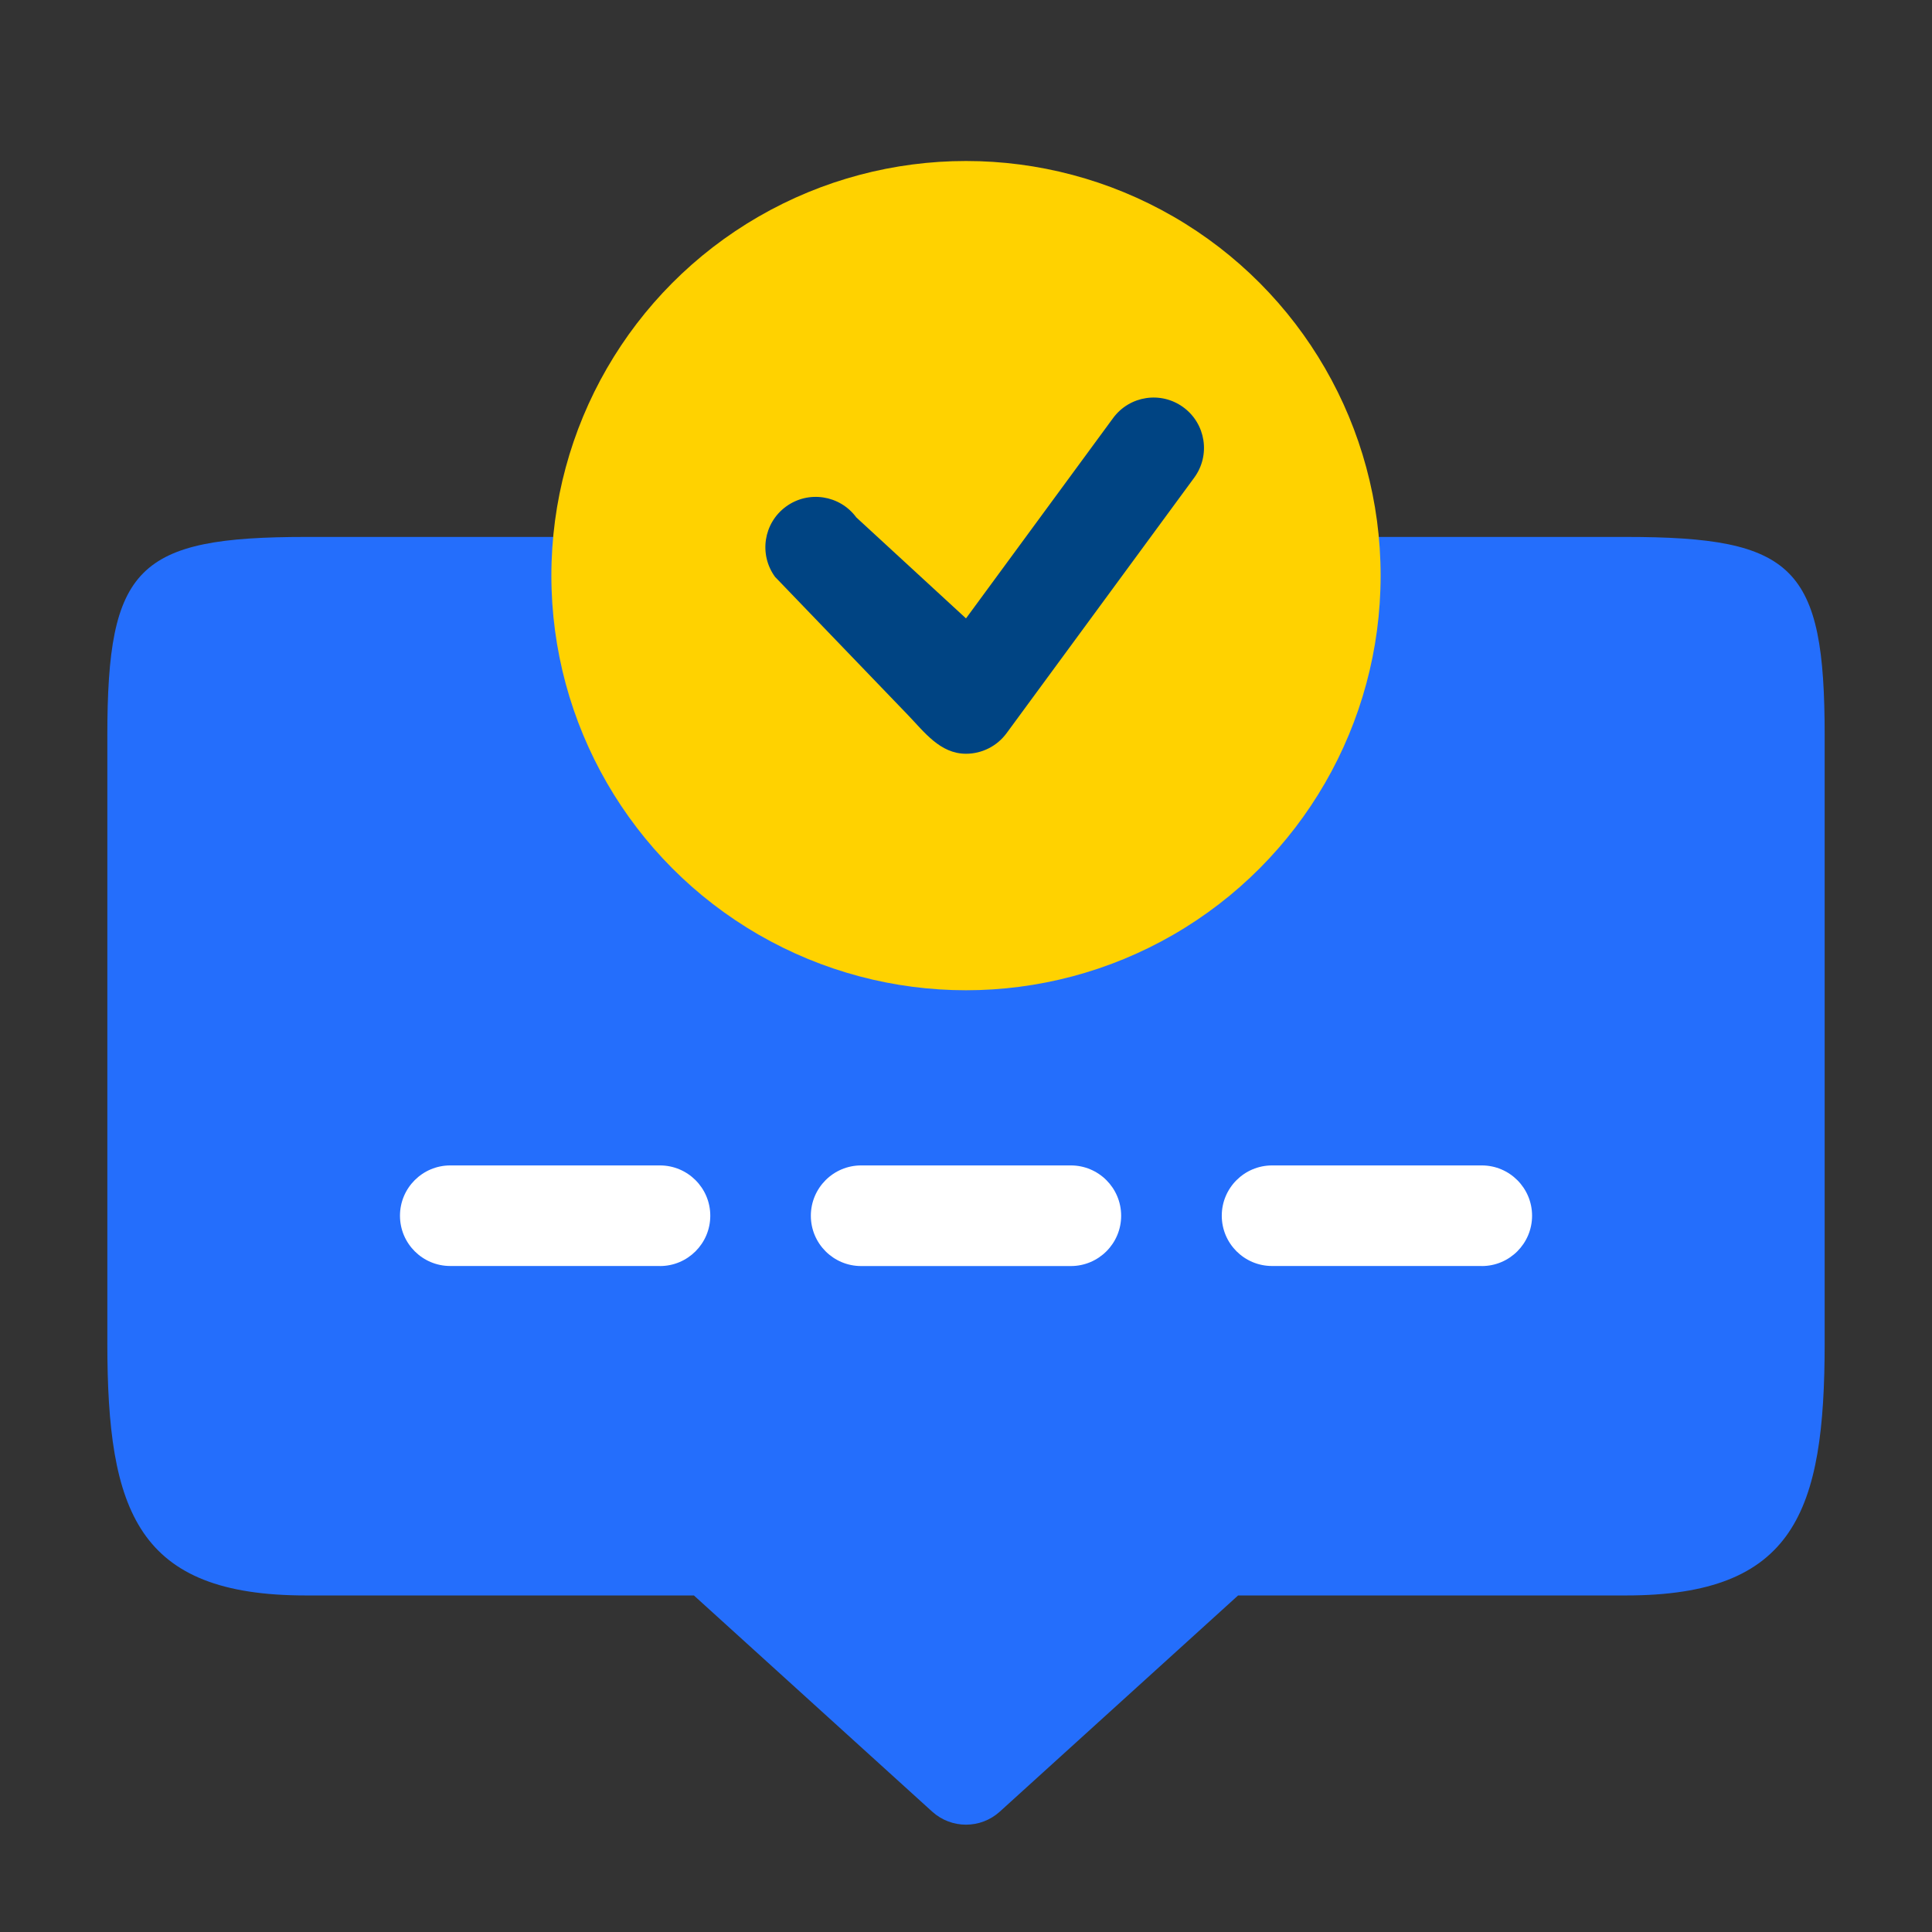
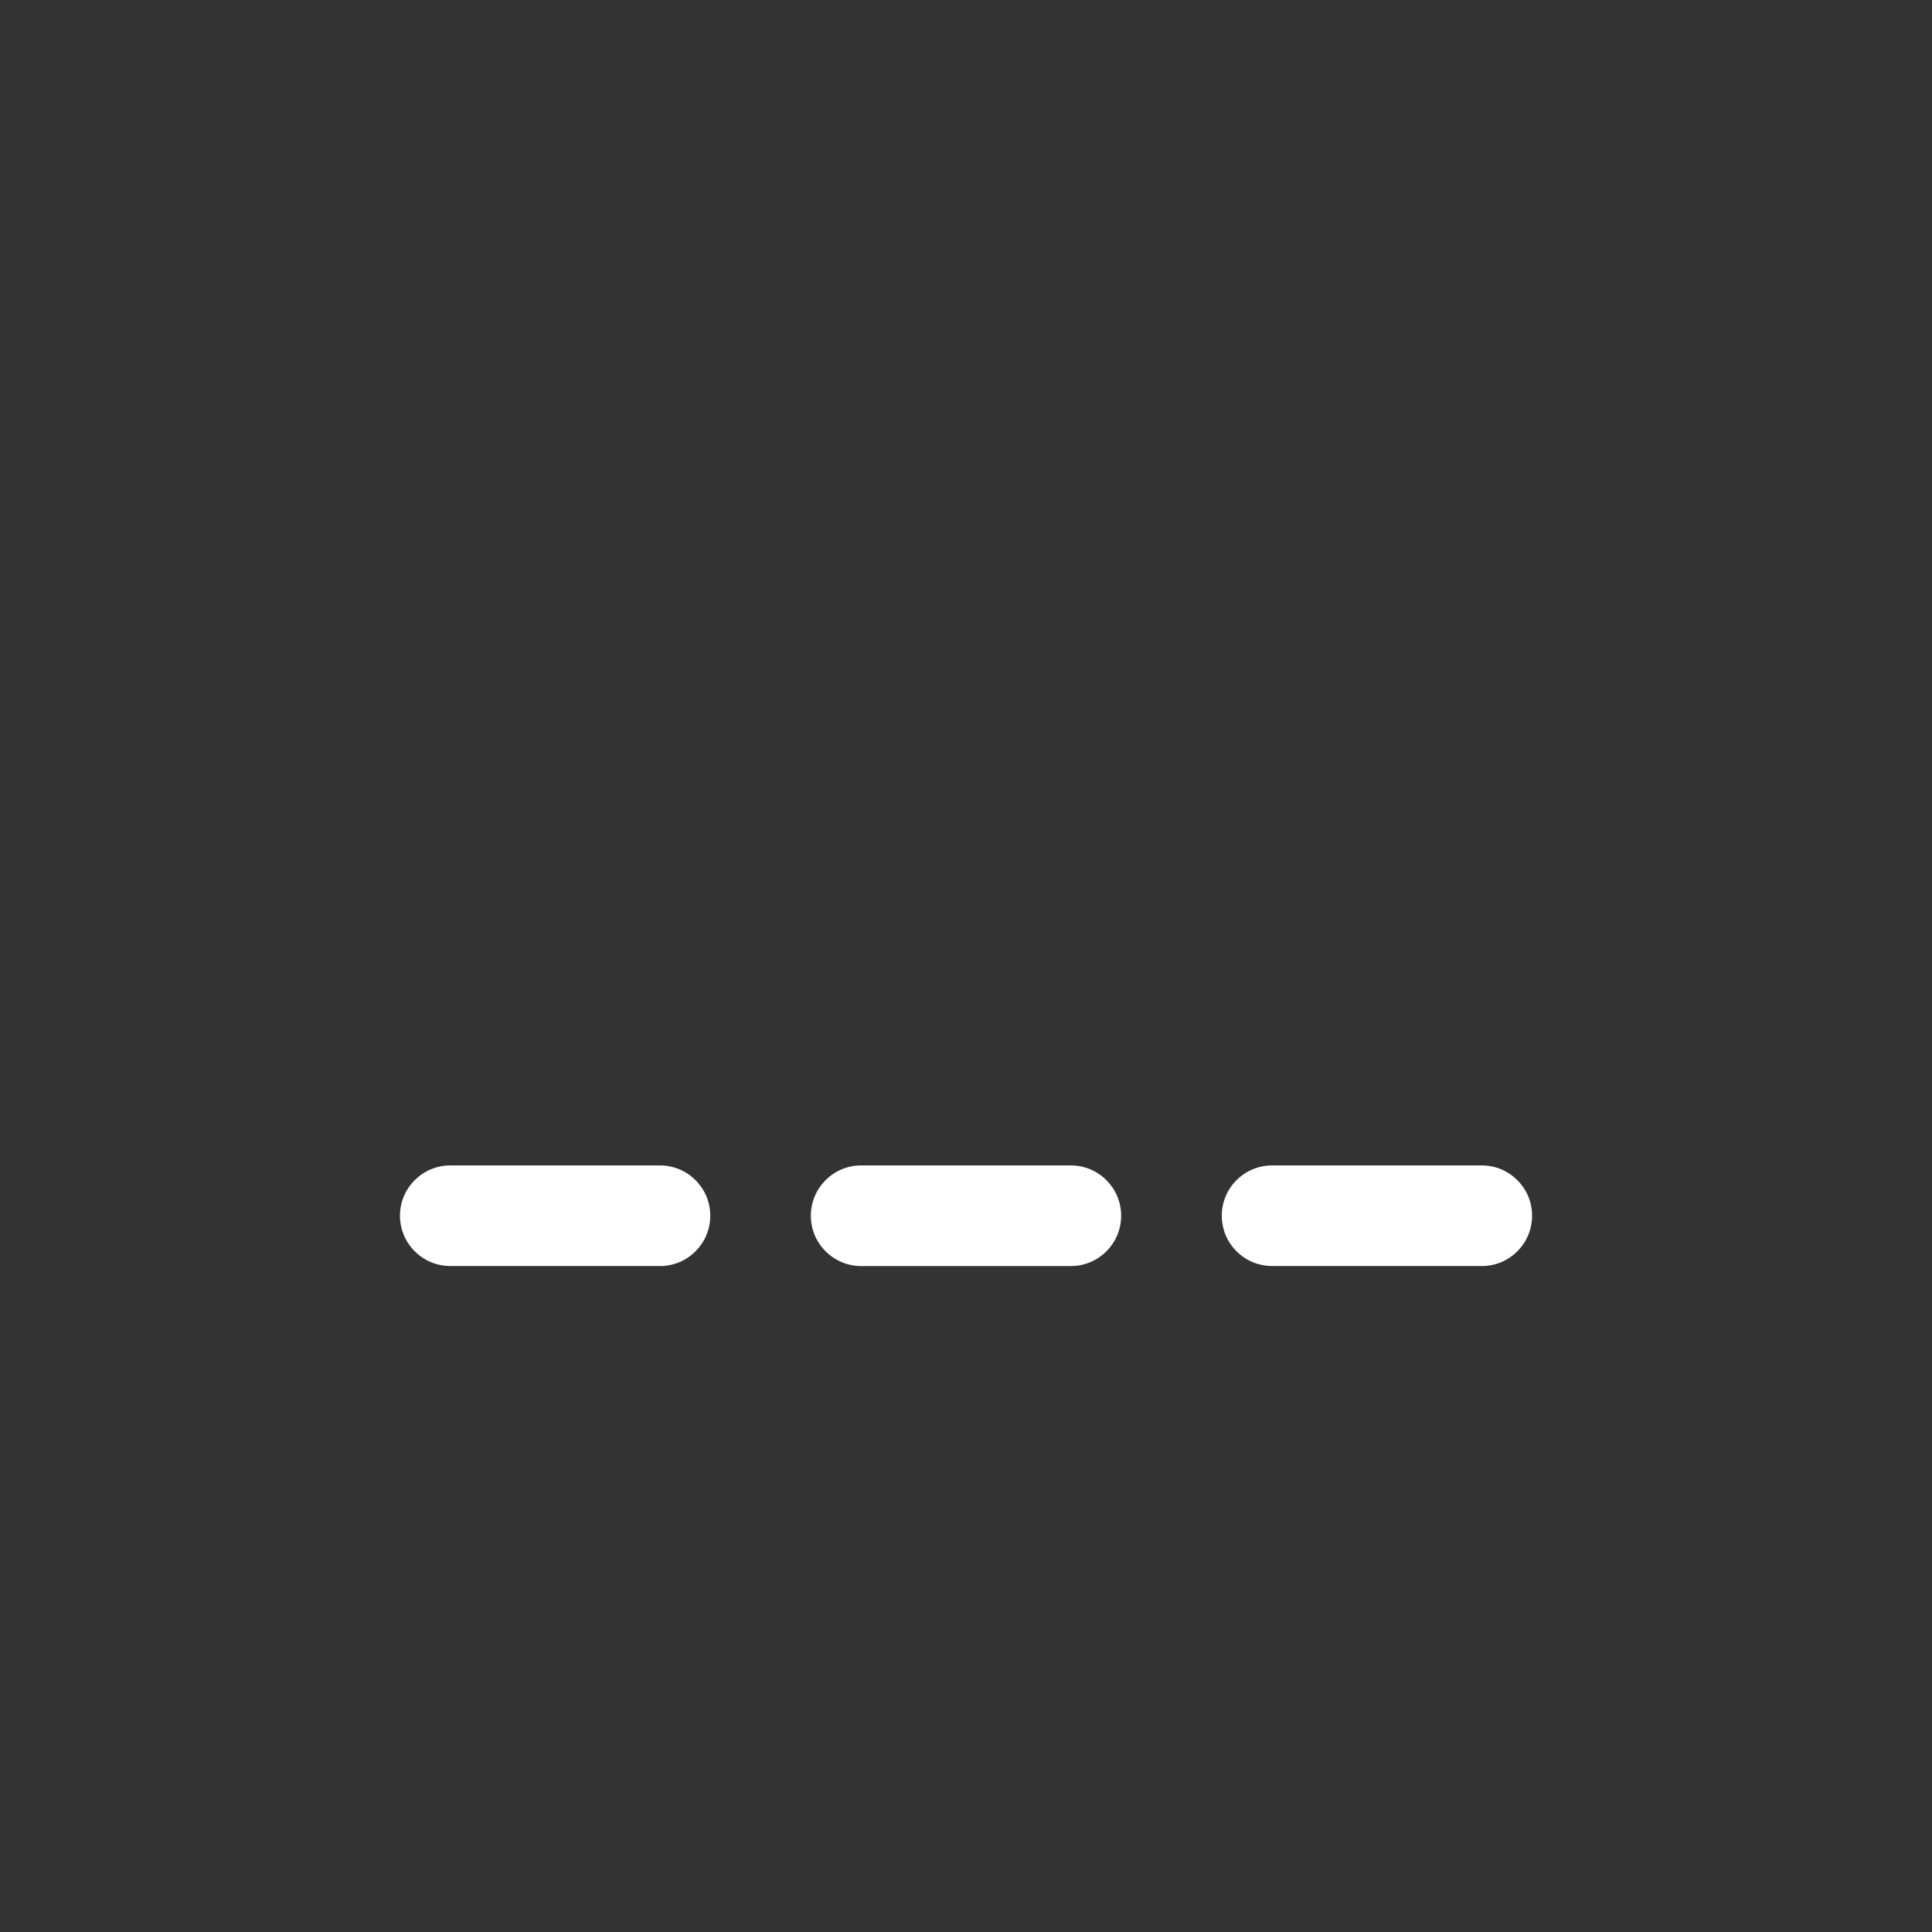
<svg xmlns="http://www.w3.org/2000/svg" width="36" height="36" viewBox="0 0 36 36">
  <rect x="0" y="0" width="36" height="36" fill="#333333" stroke="none" />
  <g fill="none" fill-rule="evenodd">
    <g>
      <g>
        <g fill-rule="nonzero" transform="translate(-199 -2138) translate(199 2138) translate(2 3)">
-           <path fill="#246EFC" d="M32 10.708v11.318c0 3.145-.558 4.703-3.703 4.703H21.07l-4.44 4.028c-.179.162-.404.243-.63.243-.226 0-.451-.081-.63-.243l-4.44-4.028H3.703C.558 26.73 0 25.171 0 22.026V10.708c0-3.145.558-3.703 3.703-3.703h24.594c3.145 0 3.703.558 3.703 3.703z" />
          <path fill="#FFF" d="M10.296 20.59H6.39c-.517 0-.937-.419-.937-.937 0-.517.42-.937.937-.937h3.907c.518 0 .938.42.938.937 0 .518-.42.938-.938.938zM18.891 19.654c0 .517-.42.937-.937.937h-3.908c-.517 0-.937-.42-.937-.937 0-.518.42-.938.937-.938h3.908c.517 0 .937.42.937.938zM25.61 20.59h-3.907c-.517 0-.937-.419-.937-.937 0-.517.42-.937.938-.937h3.907c.517 0 .937.42.937.937 0 .518-.42.938-.937.938z" />
-           <circle cx="16" cy="7.726" r="7.726" fill="#FFD200" />
-           <path fill="#004483" d="M20.253 5.9l-3.497 4.762c-.177.24-.457.383-.756.383-.483 0-.778-.406-1.082-.722l-2.454-2.551-.02-.02c-.307-.418-.217-1.005.2-1.311.418-.307 1.005-.217 1.312.2L16 8.523l2.741-3.733c.306-.417.893-.507 1.31-.2.418.306.508.893.202 1.31z" />
        </g>
      </g>
    </g>
  </g>
</svg>